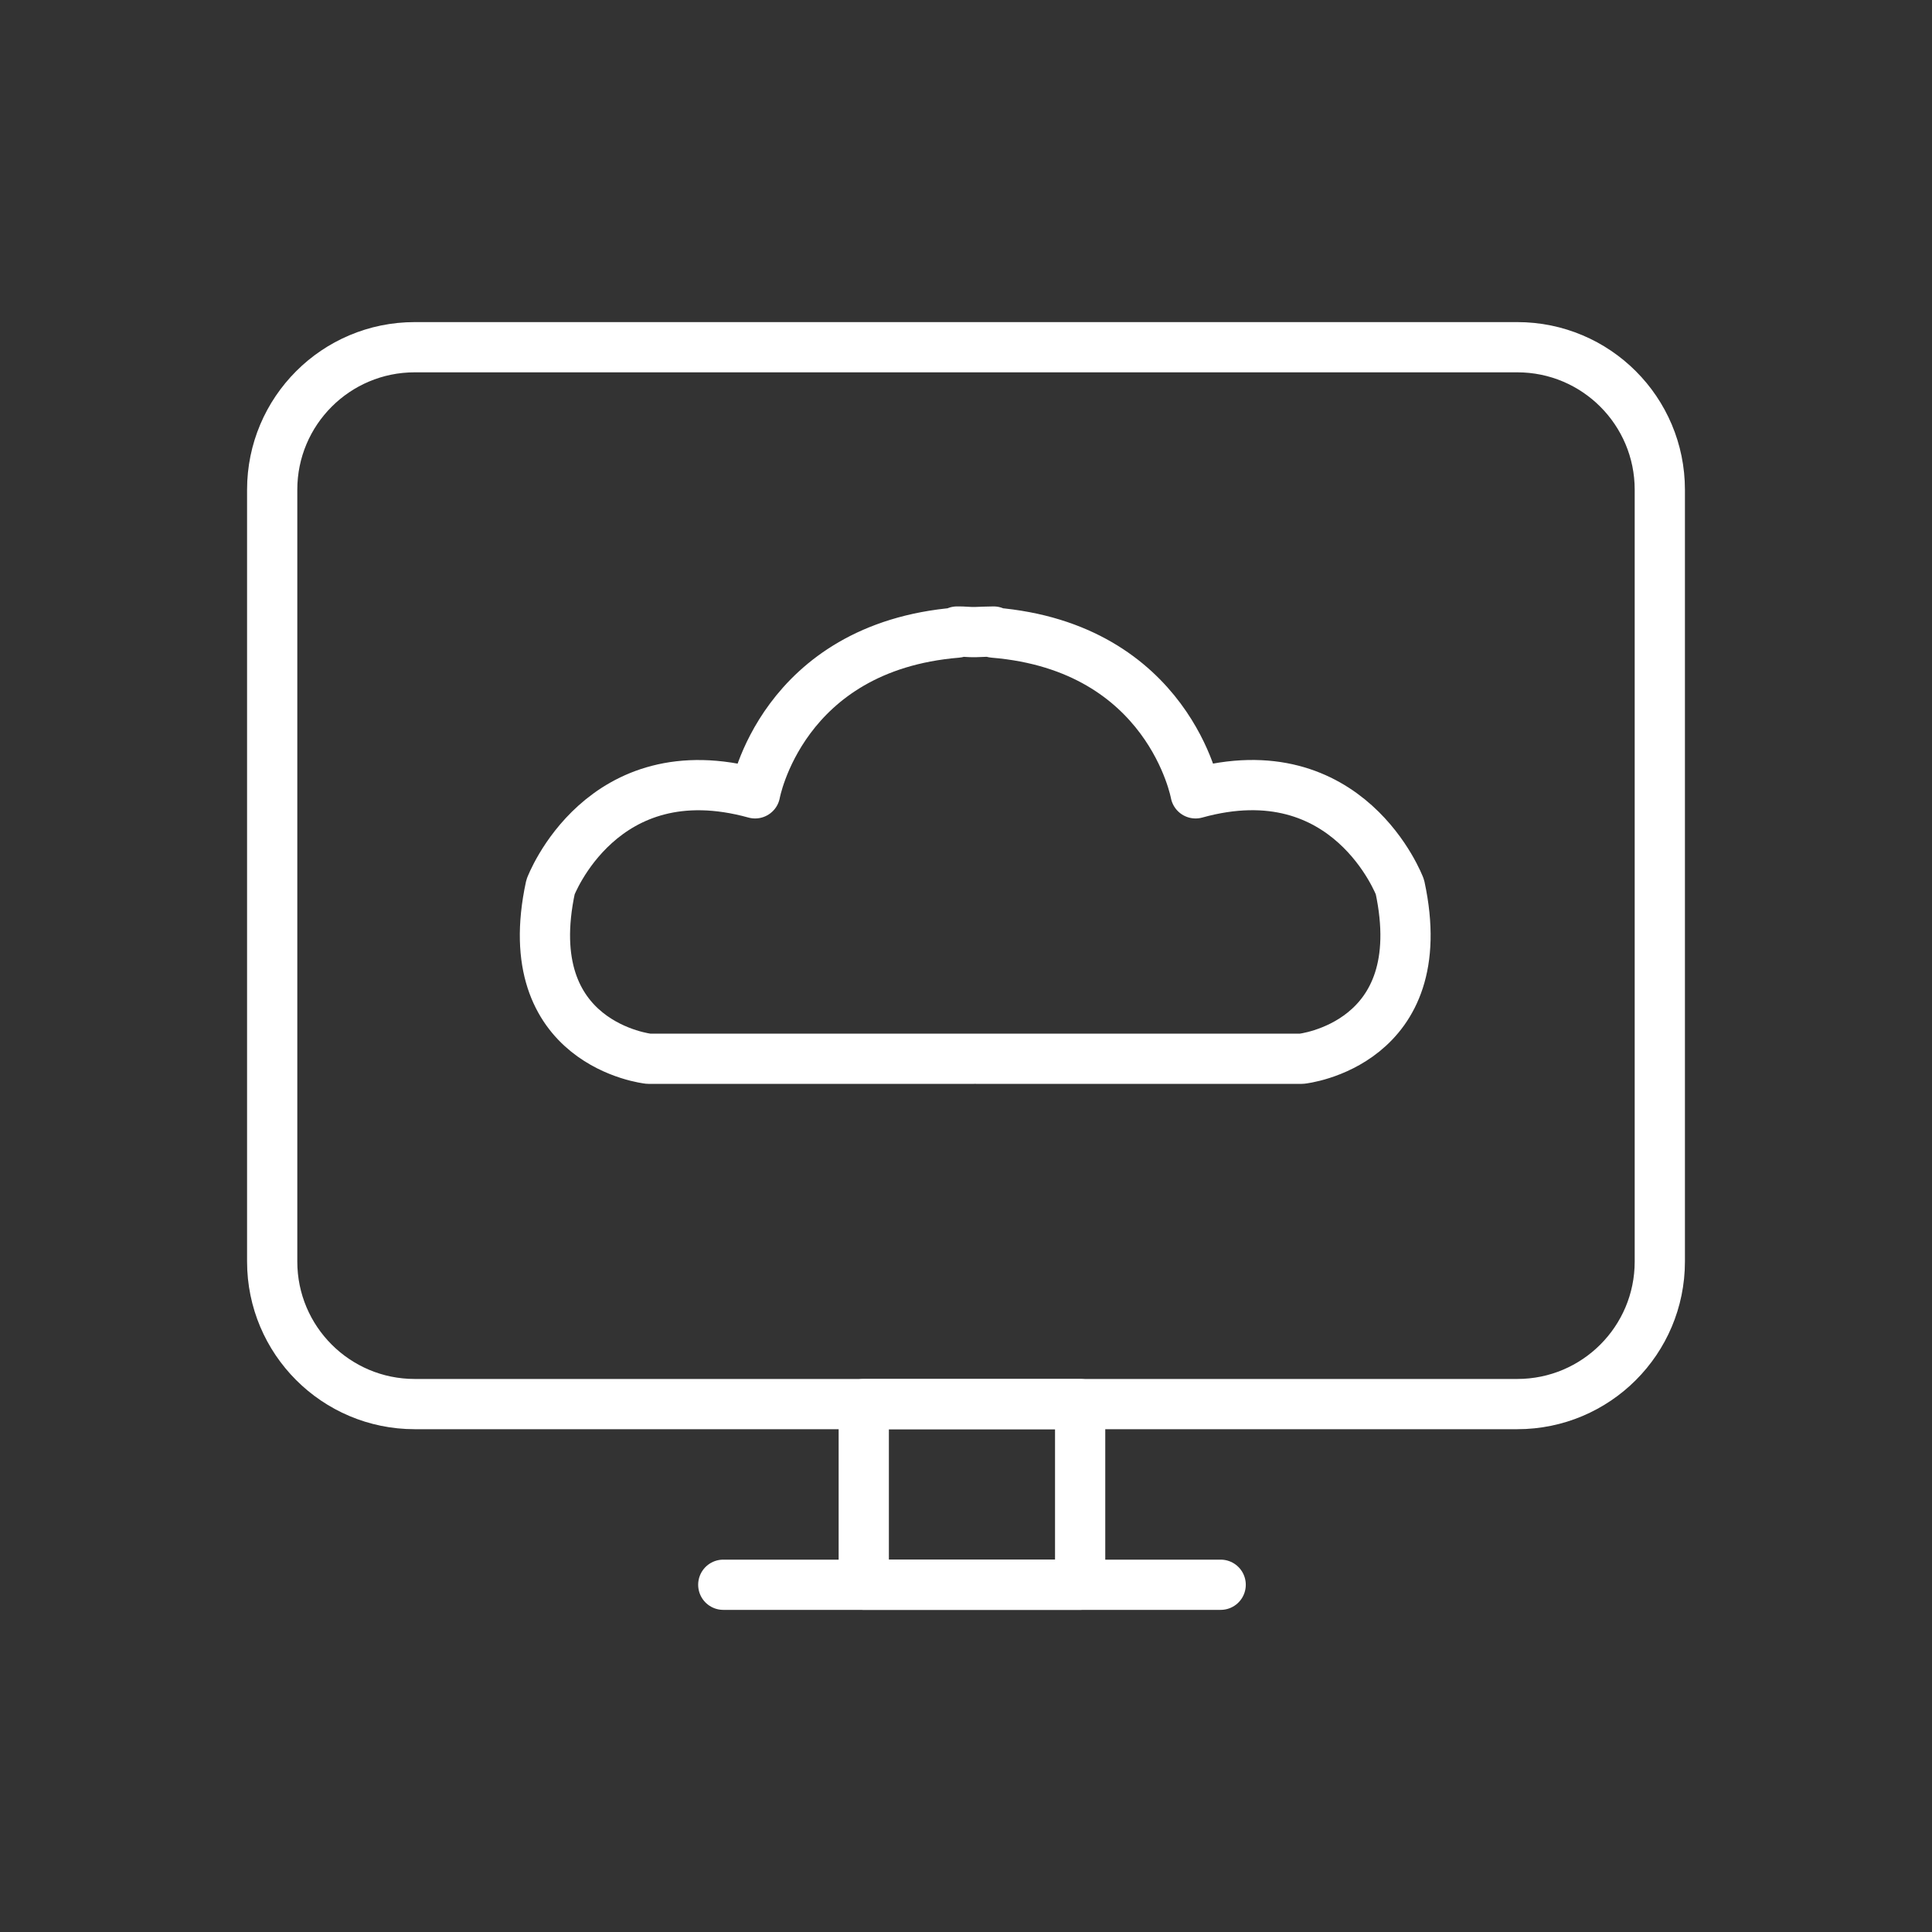
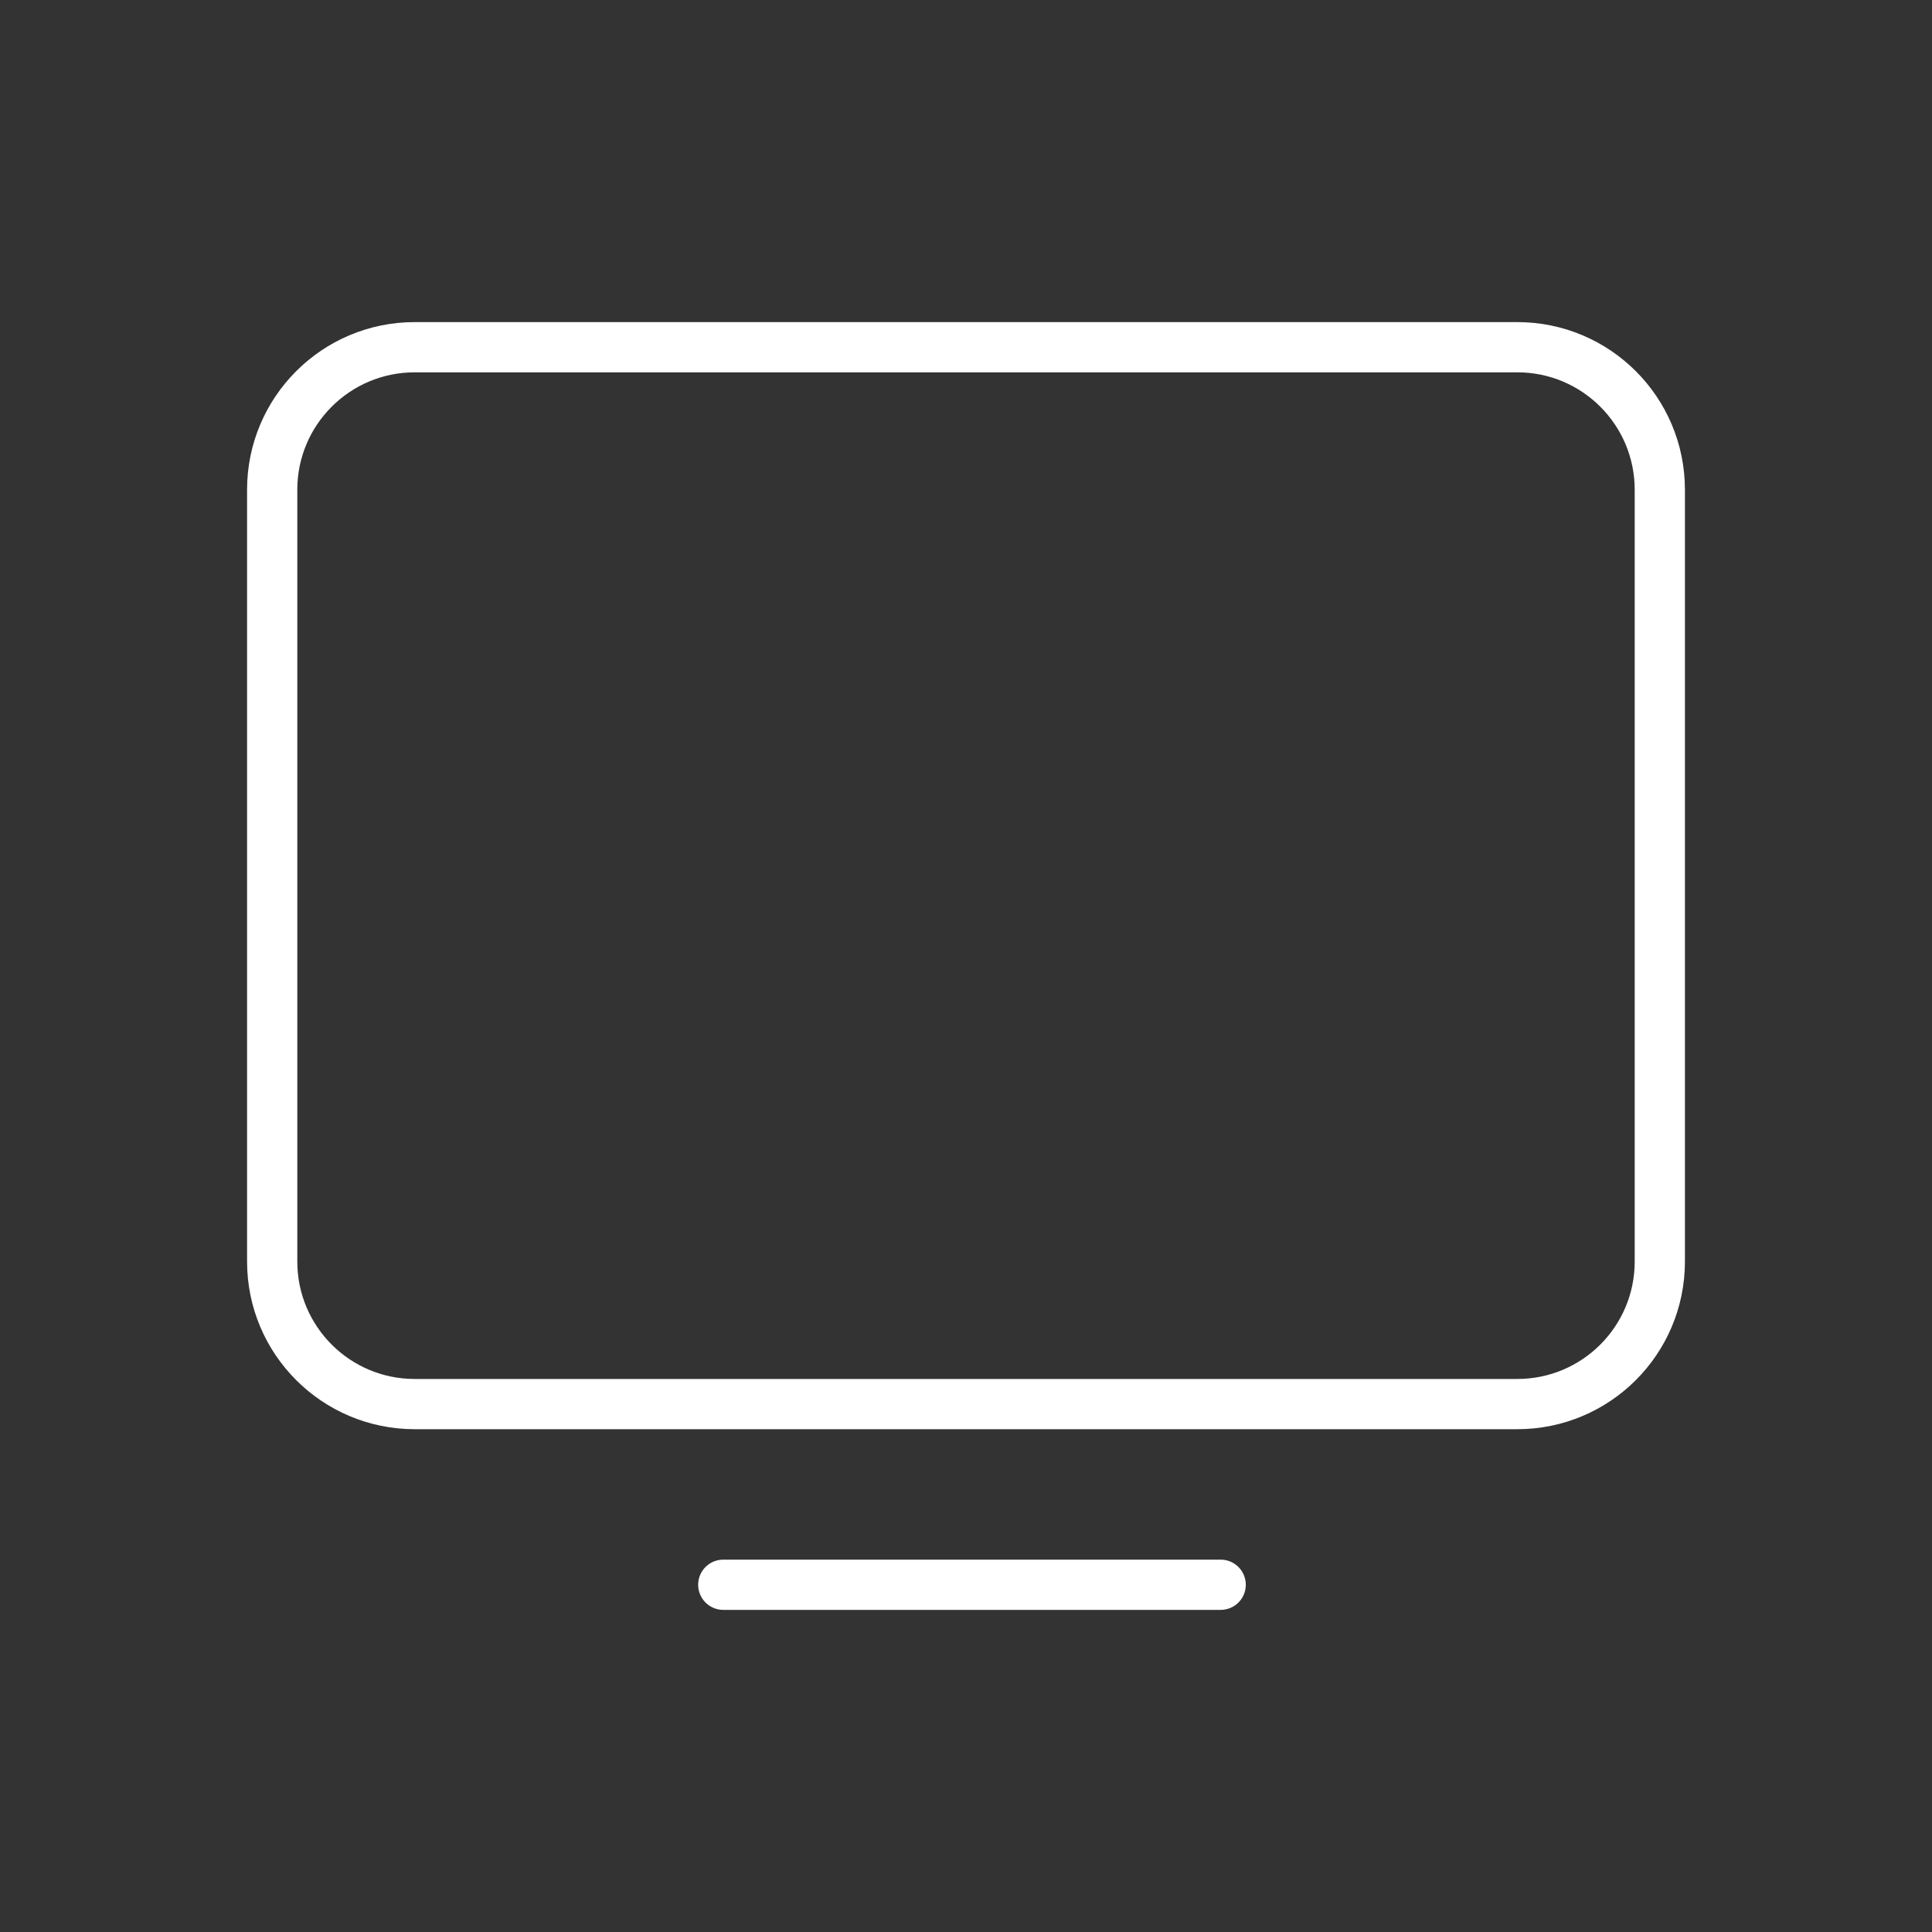
<svg xmlns="http://www.w3.org/2000/svg" width="60" height="60" viewBox="0 0 60 60" fill="none">
  <rect x="0" y="0" width="60" height="60" fill="#333333" stroke="none" />
  <path d="M22.462 49.216H37.909" stroke="white" stroke-width="1.56" stroke-linecap="round" stroke-linejoin="round" />
-   <path d="M33.545 43.605H26.825V49.215H33.545V43.605Z" stroke="white" stroke-width="1.56" stroke-linecap="round" stroke-linejoin="round" />
  <path d="M47.121 10.783H12.879C10.434 10.783 8.453 12.765 8.453 15.209V39.179C8.453 41.623 10.434 43.605 12.879 43.605H47.121C49.566 43.605 51.547 41.623 51.547 39.179V15.209C51.547 12.765 49.566 10.783 47.121 10.783Z" stroke="white" stroke-width="1.56" stroke-linecap="round" stroke-linejoin="round" />
-   <path d="M30.31 32.88H40.429C40.429 32.88 44.531 32.439 43.476 27.546C43.476 27.546 41.89 23.315 37.13 24.638C37.13 24.638 36.309 20.097 30.858 19.647V19.613C30.657 19.613 30.479 19.625 30.289 19.63C30.099 19.636 29.922 19.608 29.722 19.613V19.647C24.266 20.097 23.45 24.638 23.45 24.638C18.684 23.32 17.097 27.546 17.097 27.546C16.043 32.439 20.138 32.88 20.138 32.88H30.253" stroke="white" stroke-width="1.56" stroke-linecap="round" stroke-linejoin="round" />
</svg>